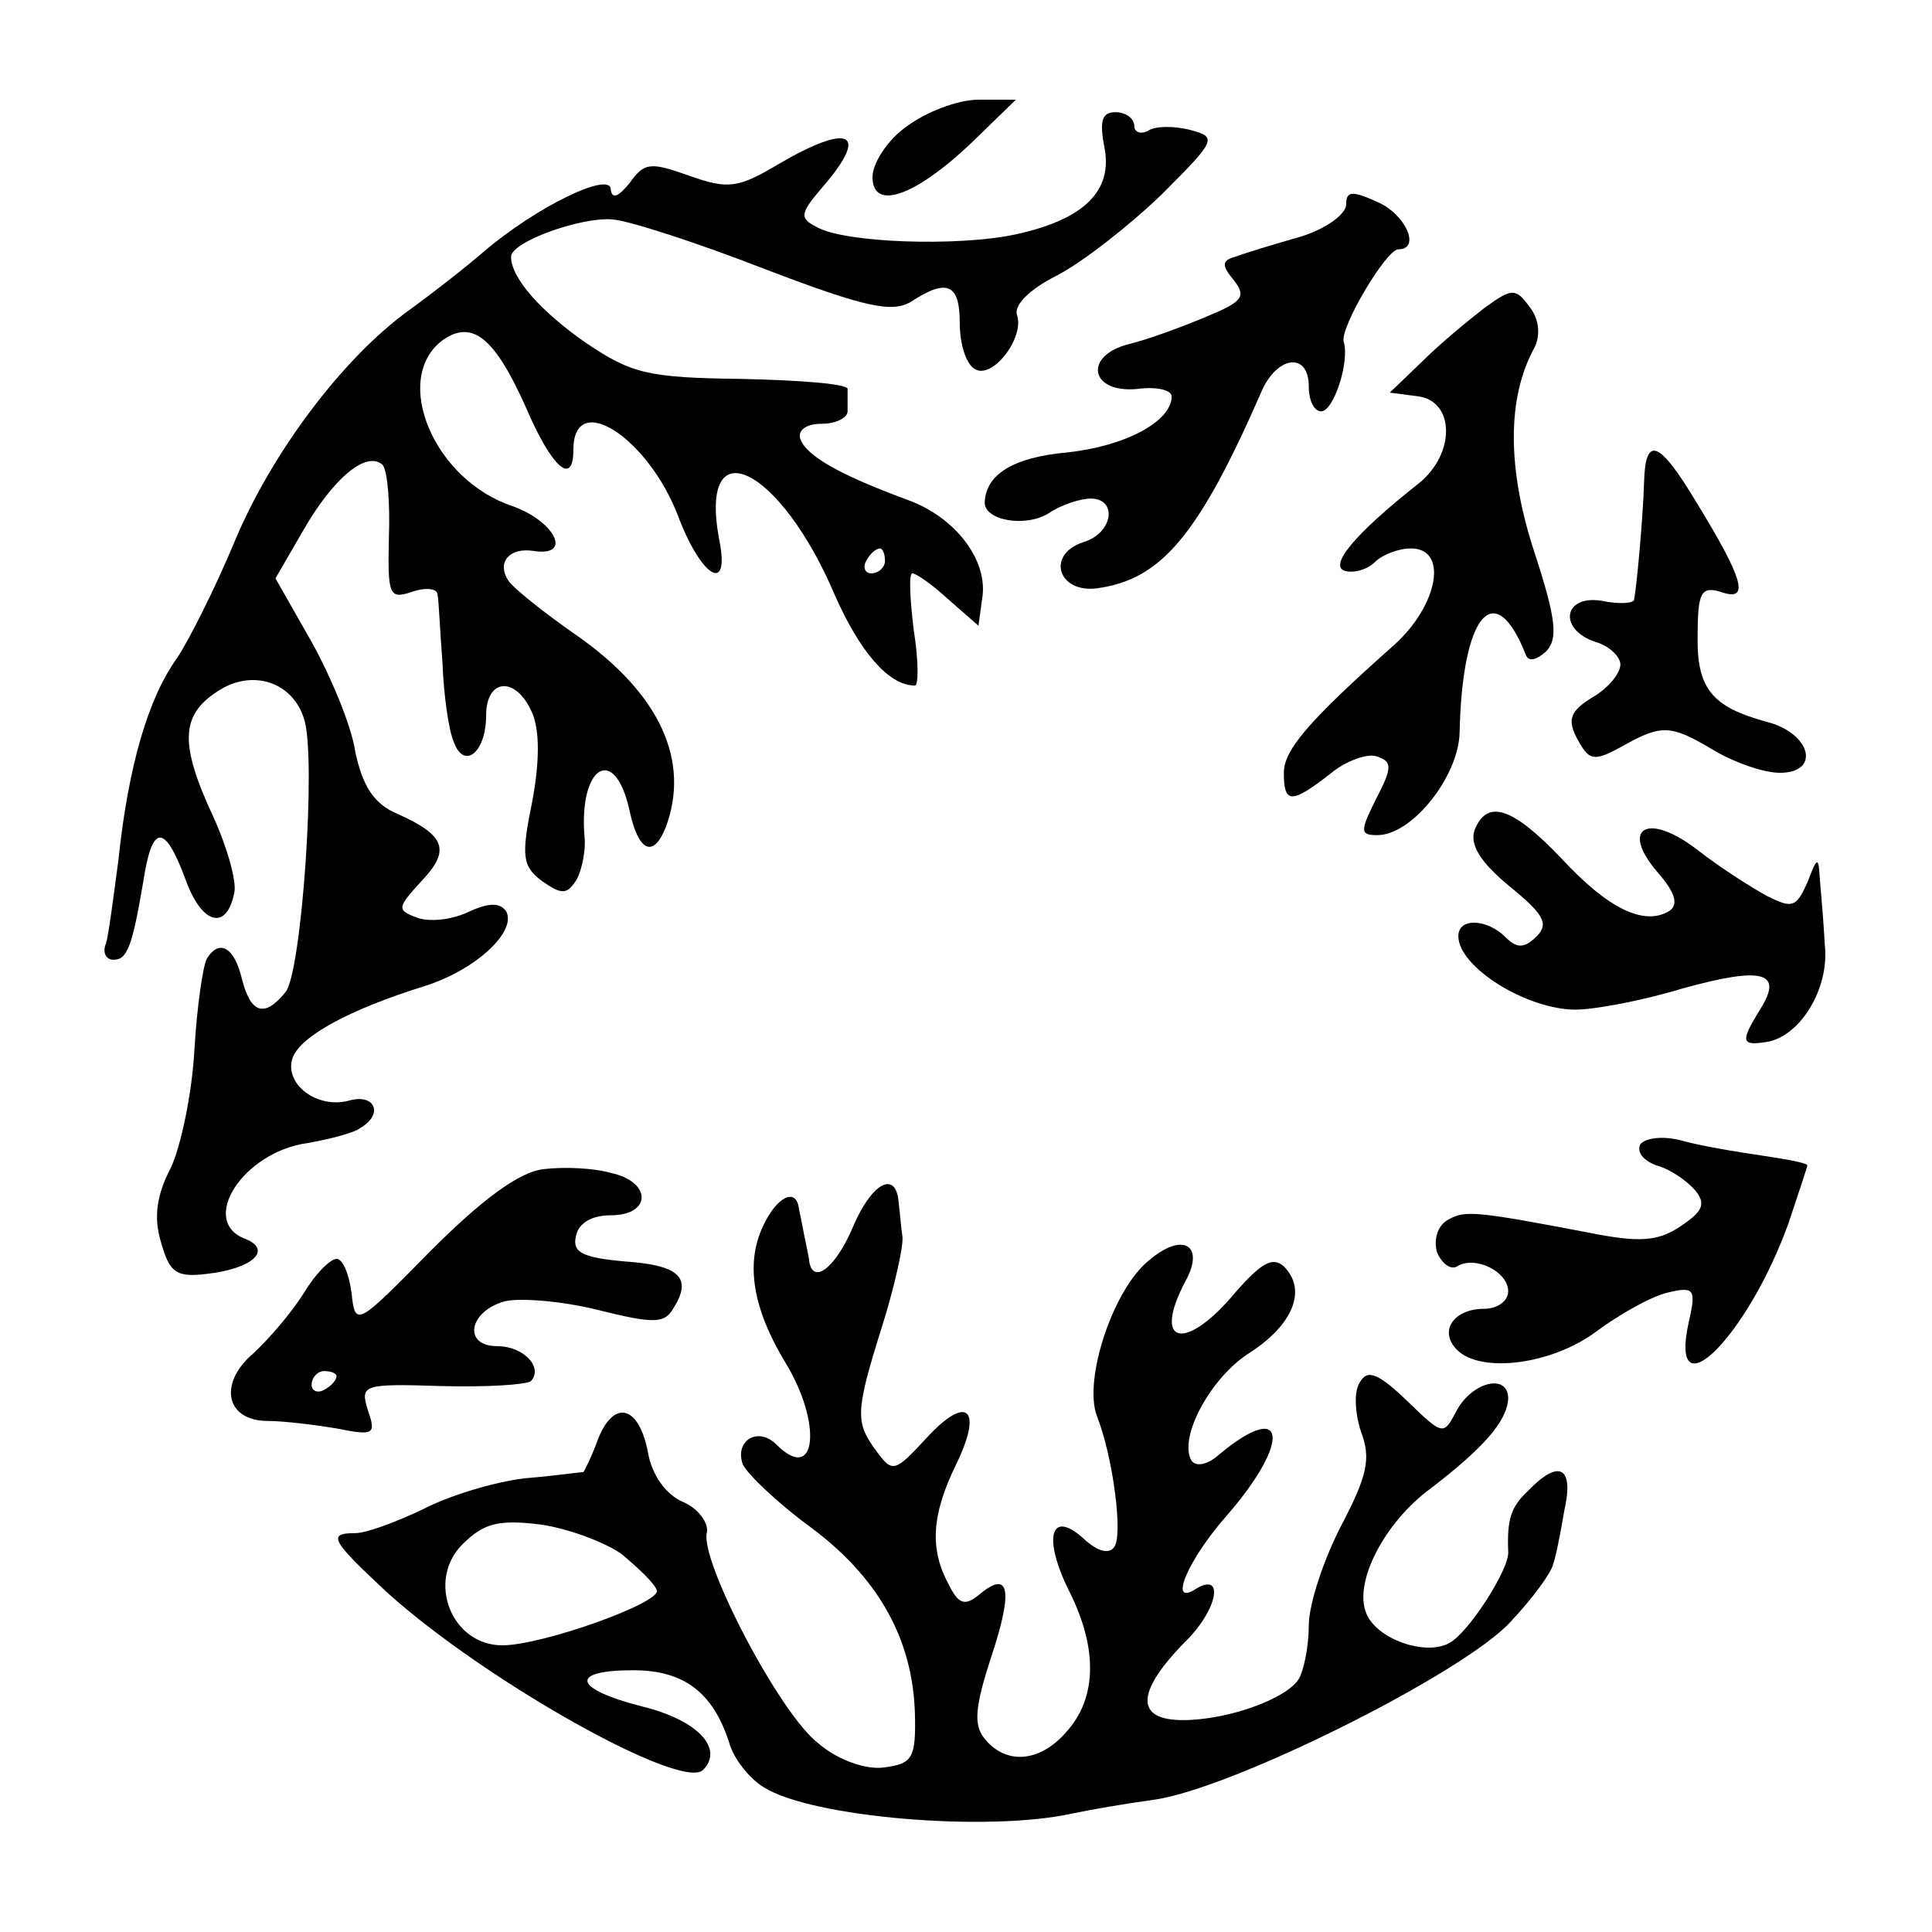
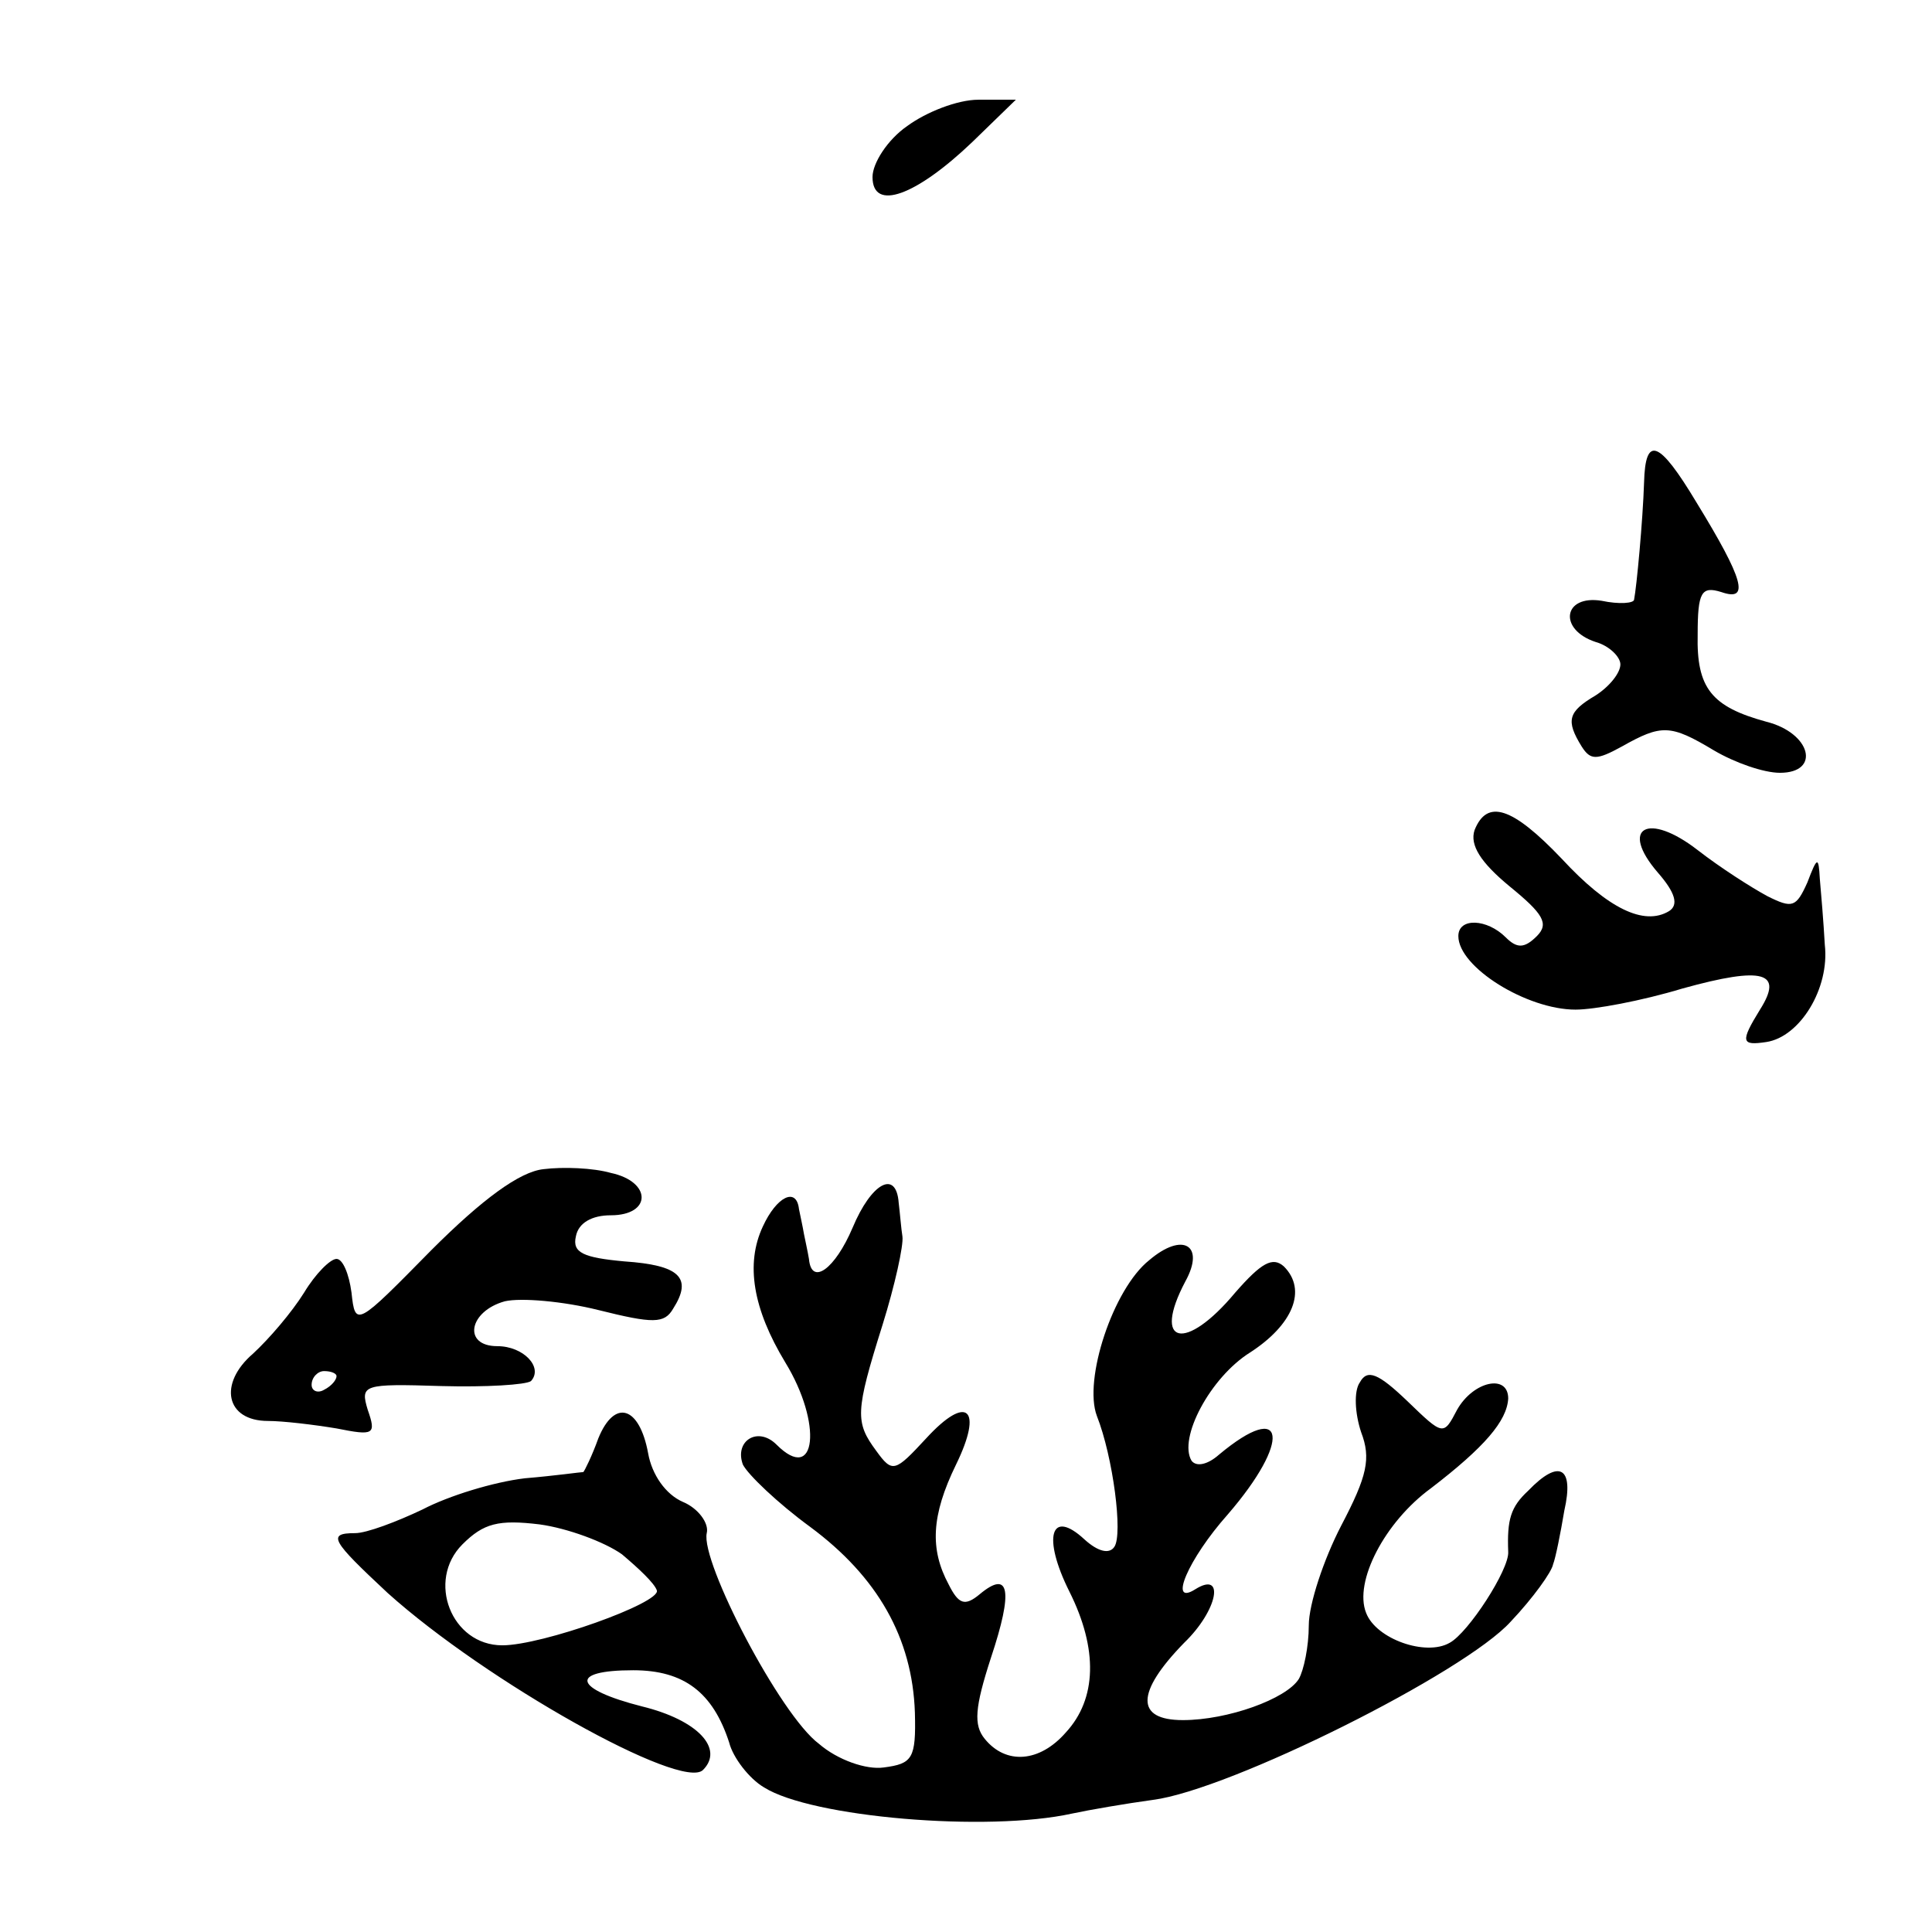
<svg xmlns="http://www.w3.org/2000/svg" version="1.0" width="155pt" height="155pt" viewBox="0 0 155 155" preserveAspectRatio="xMidYMid meet">
  <g transform="translate(0,155) scale(0.1,-0.1)" fill="#000000" stroke="none">
    <path d="M728 1449 c-16 -11 -28 -30 -28 -41 0 -28 35 -15 80 28 l35 34 -30 0 c-17 0 -42 -10 -57 -21z" />
-     <path d="M886 1432 c7 -35 -16 -58 -71 -70 -46 -10 -138 -7 -160 6 -14 7 -13 11 5 32 38 44 22 52 -36 18 -32 -19 -40 -20 -71 -9 -31 11 -36 11 -48 -6 -9 -11 -14 -13 -15 -5 0 15 -60 -14 -102 -50 -15 -13 -42 -34 -60 -47 -54 -39 -111 -116 -140 -186 -15 -36 -36 -78 -46 -93 -23 -32 -39 -86 -47 -162 -4 -30 -8 -61 -10 -67 -3 -7 0 -13 6 -13 11 0 15 10 24 63 7 46 17 47 34 1 13 -36 33 -41 39 -10 2 9 -6 37 -17 61 -27 58 -26 81 3 100 28 19 61 8 70 -22 10 -31 -2 -204 -15 -219 -17 -21 -28 -17 -35 11 -6 25 -18 32 -28 16 -3 -5 -8 -38 -10 -73 -2 -36 -11 -78 -19 -95 -11 -21 -14 -39 -8 -59 7 -25 12 -29 37 -26 36 4 53 19 31 28 -38 14 -2 70 50 77 17 3 37 8 42 12 19 11 12 28 -9 22 -26 -7 -53 14 -45 35 7 17 45 38 106 57 41 13 74 44 65 60 -5 7 -14 7 -31 -1 -13 -6 -31 -8 -41 -4 -16 6 -15 8 4 29 24 25 19 37 -19 54 -19 8 -28 22 -34 50 -3 21 -20 61 -35 88 l-29 51 22 38 c24 42 51 65 64 53 4 -5 6 -31 5 -58 -1 -46 0 -50 18 -44 11 4 21 3 21 -2 1 -4 2 -29 4 -55 1 -26 5 -54 9 -63 8 -23 26 -9 26 21 0 30 24 32 37 2 6 -14 6 -39 0 -71 -9 -44 -8 -52 8 -64 16 -11 20 -11 28 2 4 8 7 23 6 33 -5 57 24 76 36 22 7 -33 19 -39 29 -14 20 53 -4 107 -71 154 -26 18 -51 38 -55 44 -10 15 1 27 20 24 32 -5 17 24 -17 36 -63 21 -97 102 -56 133 24 17 42 2 67 -54 21 -49 38 -63 38 -34 0 49 60 10 84 -53 19 -50 42 -63 33 -19 -17 91 49 59 93 -45 20 -45 43 -72 64 -72 3 0 3 20 -1 45 -3 25 -4 45 -1 45 3 0 16 -9 29 -21 l24 -21 3 22 c5 30 -21 65 -60 79 -54 20 -81 35 -86 49 -2 7 5 12 17 12 12 0 21 5 21 10 0 6 0 13 0 18 0 4 -38 7 -85 8 -75 1 -88 4 -125 29 -36 25 -60 52 -60 69 0 12 56 32 81 30 14 -1 69 -19 123 -40 81 -31 102 -35 117 -26 29 19 39 14 39 -17 0 -17 5 -33 12 -37 14 -9 40 25 34 43 -3 8 10 21 32 32 21 11 58 40 84 65 44 44 45 46 22 52 -12 3 -28 3 -33 -1 -6 -3 -11 -1 -11 4 0 6 -7 11 -15 11 -11 0 -13 -7 -9 -28z m-176 -332 c0 -5 -5 -10 -11 -10 -5 0 -7 5 -4 10 3 6 8 10 11 10 2 0 4 -4 4 -10z" />
-     <path d="M1080 1386 c0 -8 -17 -20 -37 -26 -21 -6 -44 -13 -52 -16 -11 -3 -11 -7 -1 -19 10 -13 7 -17 -22 -29 -19 -8 -46 -18 -62 -22 -37 -9 -32 -40 7 -36 15 2 27 -1 27 -6 0 -20 -37 -40 -84 -45 -44 -4 -65 -18 -66 -40 0 -15 33 -20 51 -9 10 7 26 12 34 12 22 0 18 -28 -6 -35 -30 -10 -20 -41 11 -37 52 7 82 43 133 160 13 27 37 29 37 2 0 -11 4 -20 10 -20 10 0 23 40 18 56 -3 11 34 74 44 74 18 0 6 28 -17 38 -20 9 -25 9 -25 -2z" />
-     <path d="M1191 1303 c-13 -10 -36 -29 -50 -43 l-26 -25 23 -3 c29 -4 30 -46 0 -70 -52 -41 -72 -66 -59 -70 7 -2 18 1 24 7 6 6 19 11 29 11 30 0 22 -45 -13 -77 -70 -62 -89 -85 -89 -103 0 -25 6 -25 37 -1 13 11 31 17 38 14 12 -4 12 -9 -1 -34 -13 -26 -13 -29 1 -29 28 0 65 47 66 82 2 95 28 126 53 63 2 -6 8 -5 16 2 10 10 9 25 -9 80 -22 67 -22 124 0 164 5 10 4 23 -4 33 -11 15 -14 15 -36 -1z" />
    <path d="M1319 1163 c-1 -31 -6 -84 -8 -94 0 -3 -12 -4 -26 -1 -31 5 -35 -23 -5 -33 11 -3 20 -12 20 -18 0 -7 -9 -18 -20 -25 -22 -13 -24 -20 -11 -41 7 -11 12 -11 32 0 32 18 39 18 74 -3 17 -10 40 -18 53 -18 33 0 25 32 -11 41 -44 12 -56 27 -55 70 0 34 3 39 19 34 23 -8 18 10 -20 72 -30 50 -41 54 -42 16z" />
    <path d="M1183 884 c-4 -12 5 -26 28 -45 27 -22 32 -30 22 -40 -10 -10 -16 -10 -25 -1 -15 15 -38 16 -38 1 0 -25 55 -59 94 -59 15 0 53 7 86 17 65 18 81 13 62 -17 -16 -26 -15 -29 5 -26 27 4 51 43 47 78 -1 18 -3 42 -4 53 -1 18 -2 18 -10 -3 -9 -20 -12 -21 -32 -11 -13 7 -38 23 -56 37 -40 31 -63 18 -32 -18 14 -16 17 -26 9 -31 -20 -12 -49 2 -86 42 -40 42 -60 48 -70 23z" />
-     <path d="M1316 632 c-3 -6 2 -13 13 -17 11 -3 24 -12 31 -20 9 -11 6 -17 -12 -29 -18 -12 -33 -13 -73 -5 -94 18 -100 18 -114 10 -8 -5 -11 -16 -8 -26 4 -9 11 -14 16 -11 14 9 41 -4 41 -20 0 -8 -9 -14 -19 -14 -25 0 -37 -18 -22 -33 19 -19 76 -12 112 15 19 14 44 28 57 31 21 5 23 3 17 -23 -17 -76 47 -13 80 79 8 24 15 45 15 46 0 2 -17 5 -37 8 -21 3 -50 8 -64 12 -15 4 -29 2 -33 -3z" />
    <path d="M436 612 c-19 -2 -49 -24 -90 -65 -60 -61 -61 -62 -64 -34 -2 15 -7 27 -12 27 -5 0 -17 -12 -26 -27 -10 -16 -28 -37 -41 -49 -28 -24 -22 -54 12 -54 12 0 37 -3 55 -6 30 -6 32 -5 25 15 -6 20 -4 21 59 19 36 -1 68 1 72 4 10 11 -6 28 -27 28 -28 0 -23 28 6 36 13 3 47 0 75 -7 44 -11 53 -11 60 1 16 25 5 35 -39 38 -33 3 -42 7 -39 20 2 11 13 17 28 17 33 0 33 27 0 34 -14 4 -38 5 -54 3z m-166 -166 c0 -3 -4 -8 -10 -11 -5 -3 -10 -1 -10 4 0 6 5 11 10 11 6 0 10 -2 10 -4z" />
    <path d="M684 565 c-14 -33 -33 -47 -35 -25 -1 6 -3 15 -4 20 -1 6 -3 15 -4 20 -2 18 -18 10 -29 -14 -14 -30 -8 -66 18 -109 30 -49 25 -98 -7 -66 -15 15 -34 3 -27 -16 4 -8 28 -31 54 -50 54 -40 82 -89 84 -149 1 -37 -2 -41 -25 -44 -14 -2 -37 6 -52 19 -31 23 -95 146 -90 169 2 8 -7 20 -19 25 -14 6 -25 22 -28 39 -7 38 -27 44 -40 12 -5 -14 -11 -26 -12 -27 -2 0 -23 -3 -47 -5 -25 -3 -61 -14 -82 -25 -21 -10 -45 -19 -54 -19 -23 0 -19 -6 26 -48 79 -71 236 -159 253 -142 17 17 -4 40 -49 51 -55 14 -59 29 -7 29 41 0 64 -18 77 -58 3 -12 16 -29 28 -36 38 -24 179 -36 247 -21 14 3 43 8 65 11 62 8 250 102 287 143 18 19 33 40 34 46 2 5 6 25 9 43 8 35 -4 42 -29 16 -14 -13 -17 -23 -16 -49 1 -14 -32 -65 -47 -73 -19 -11 -59 3 -67 24 -10 25 15 73 52 100 43 33 61 54 62 72 0 20 -28 14 -41 -9 -11 -21 -11 -21 -40 7 -23 22 -32 26 -38 15 -5 -7 -4 -25 1 -40 8 -21 5 -35 -16 -75 -14 -27 -26 -63 -26 -80 0 -17 -4 -36 -8 -43 -10 -16 -57 -33 -93 -33 -38 0 -38 22 1 62 27 26 33 58 9 43 -22 -14 -6 24 26 60 51 59 47 93 -7 48 -9 -8 -18 -10 -22 -5 -11 18 15 67 47 87 34 22 46 50 27 69 -9 8 -18 3 -39 -21 -40 -48 -67 -42 -40 9 16 29 -2 40 -29 17 -29 -23 -53 -96 -42 -125 13 -33 21 -95 14 -105 -4 -6 -13 -4 -24 6 -27 25 -34 2 -12 -42 23 -46 22 -86 -3 -113 -21 -24 -48 -26 -65 -5 -9 11 -8 25 5 65 18 54 15 71 -9 51 -12 -10 -17 -8 -25 8 -15 28 -14 55 6 96 22 45 9 57 -24 21 -25 -27 -27 -28 -40 -10 -17 23 -17 31 5 101 10 32 17 64 16 71 -1 6 -2 19 -3 27 -2 27 -22 16 -37 -20z m-185 -262 c13 -11 26 -23 28 -29 3 -10 -92 -44 -124 -44 -41 0 -61 52 -32 81 17 17 29 20 62 16 22 -3 52 -14 66 -24z" />
  </g>
</svg>